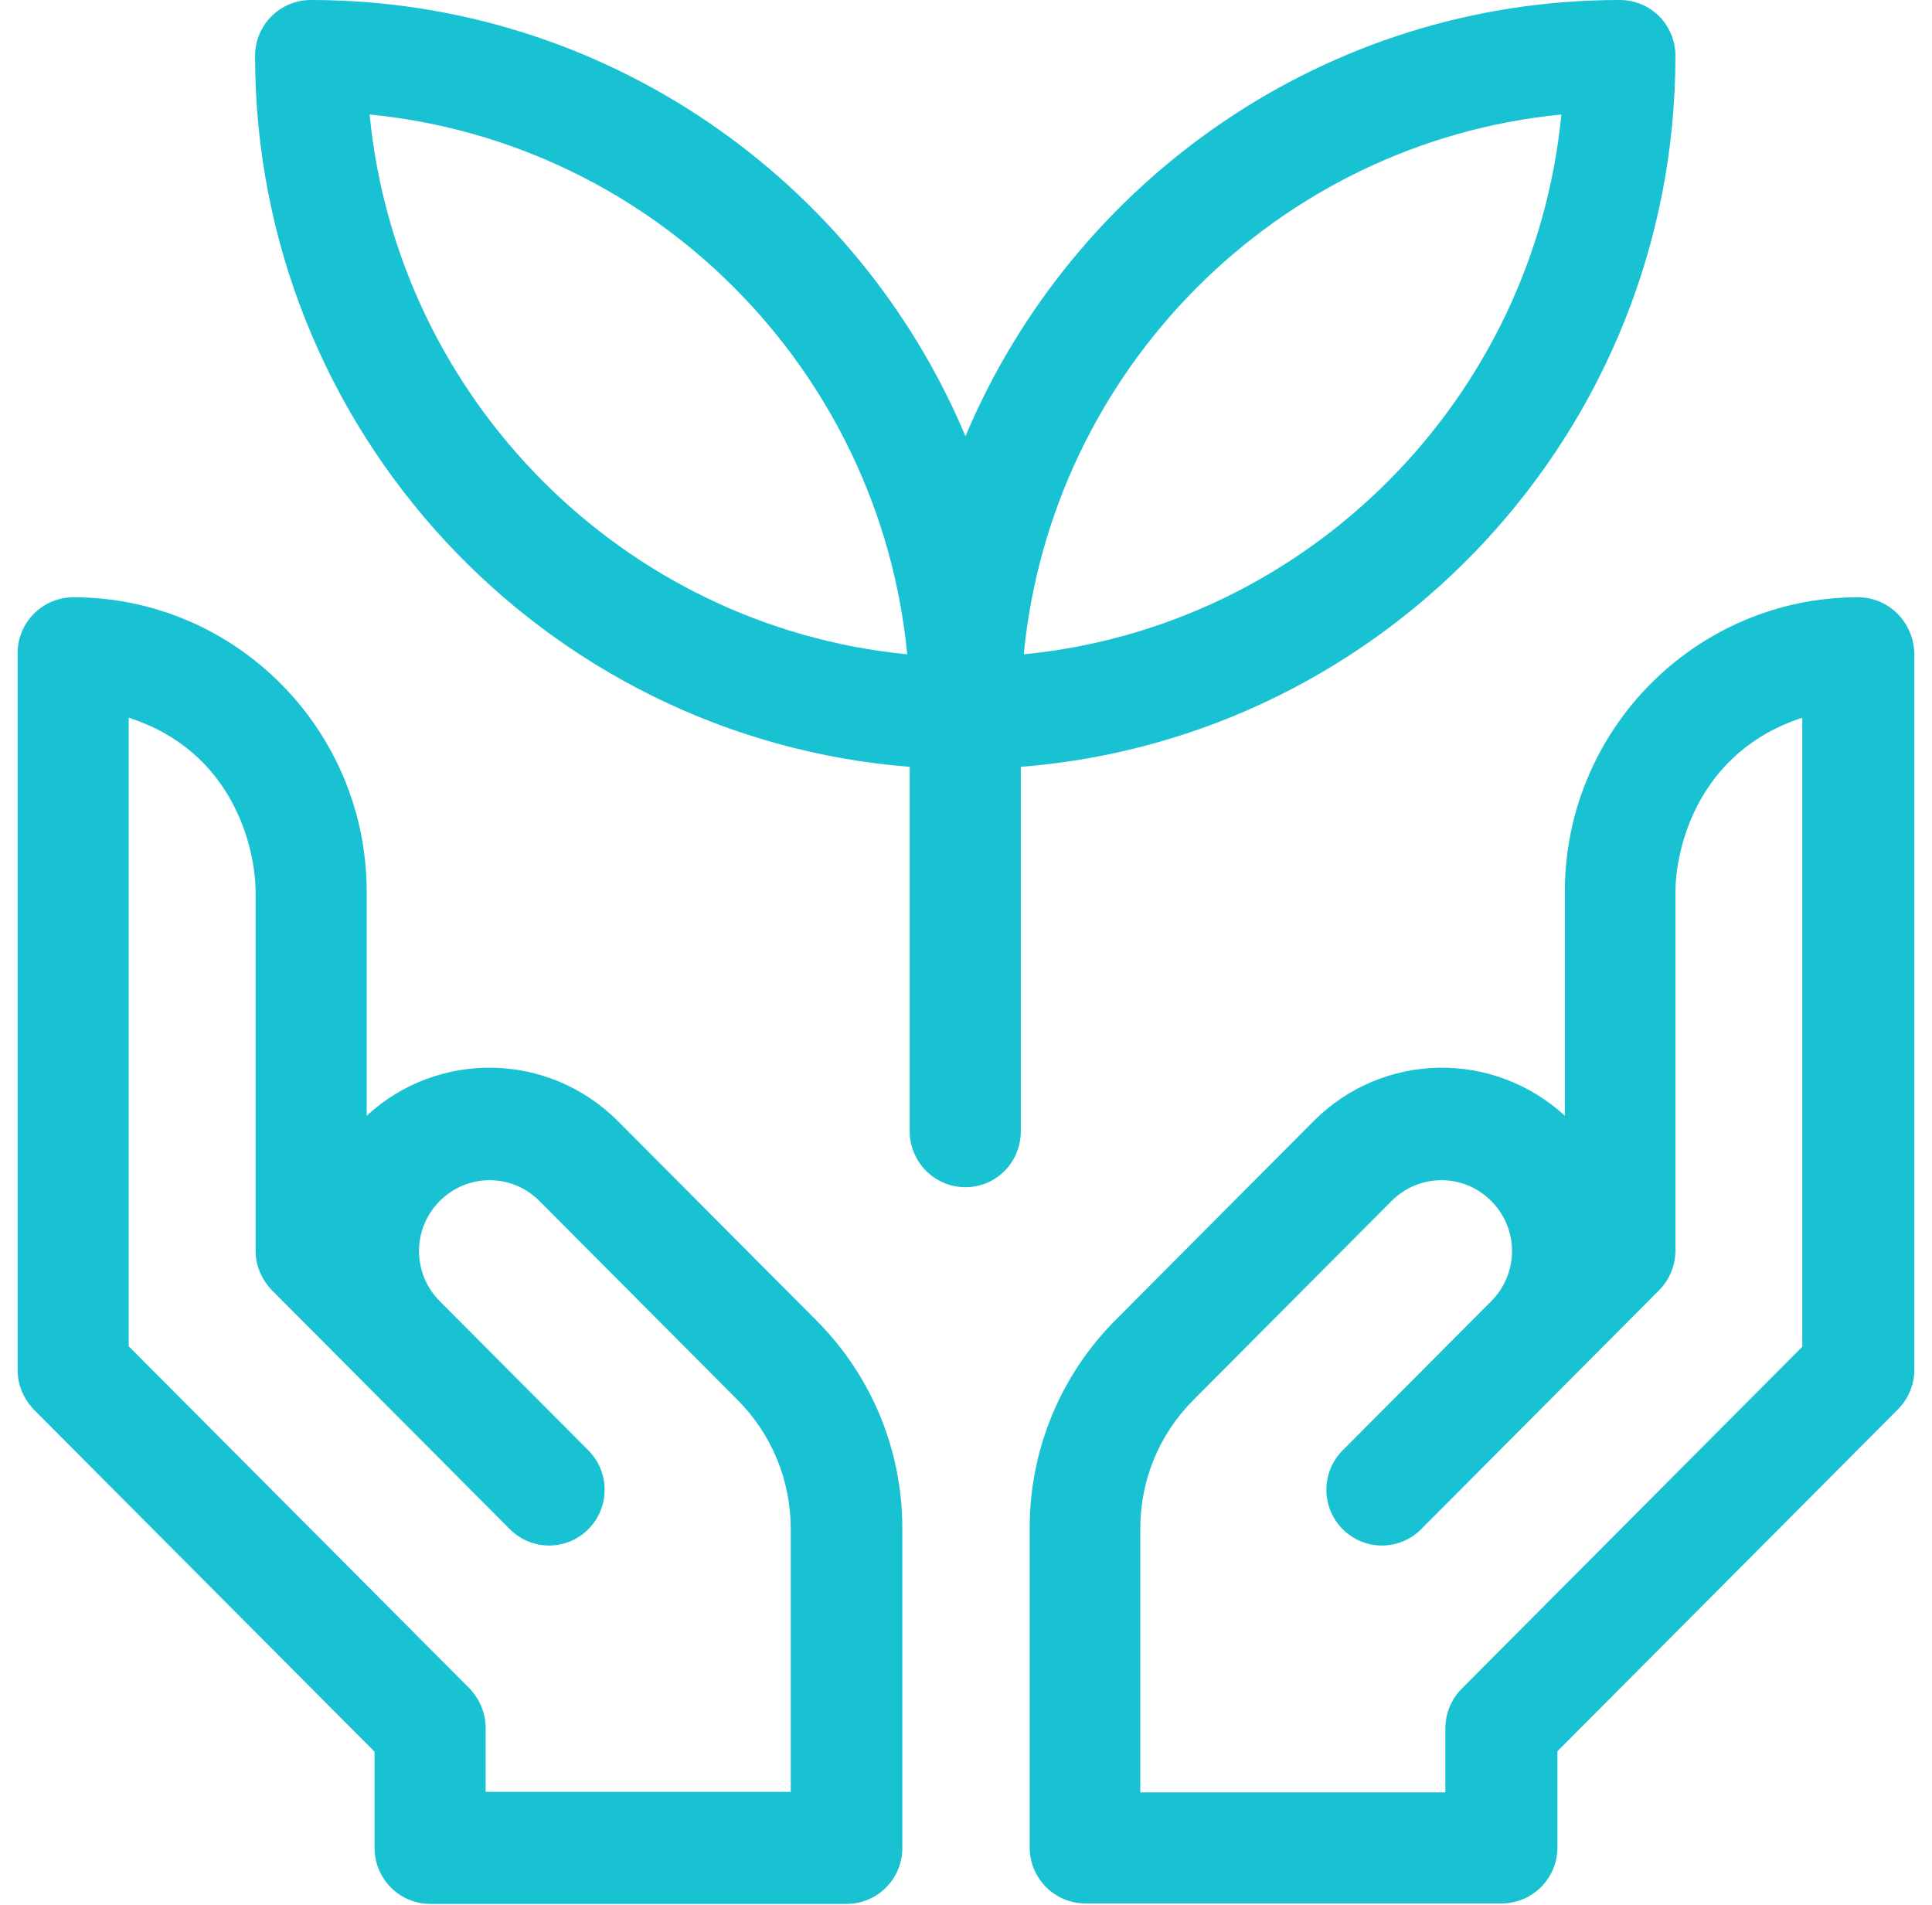
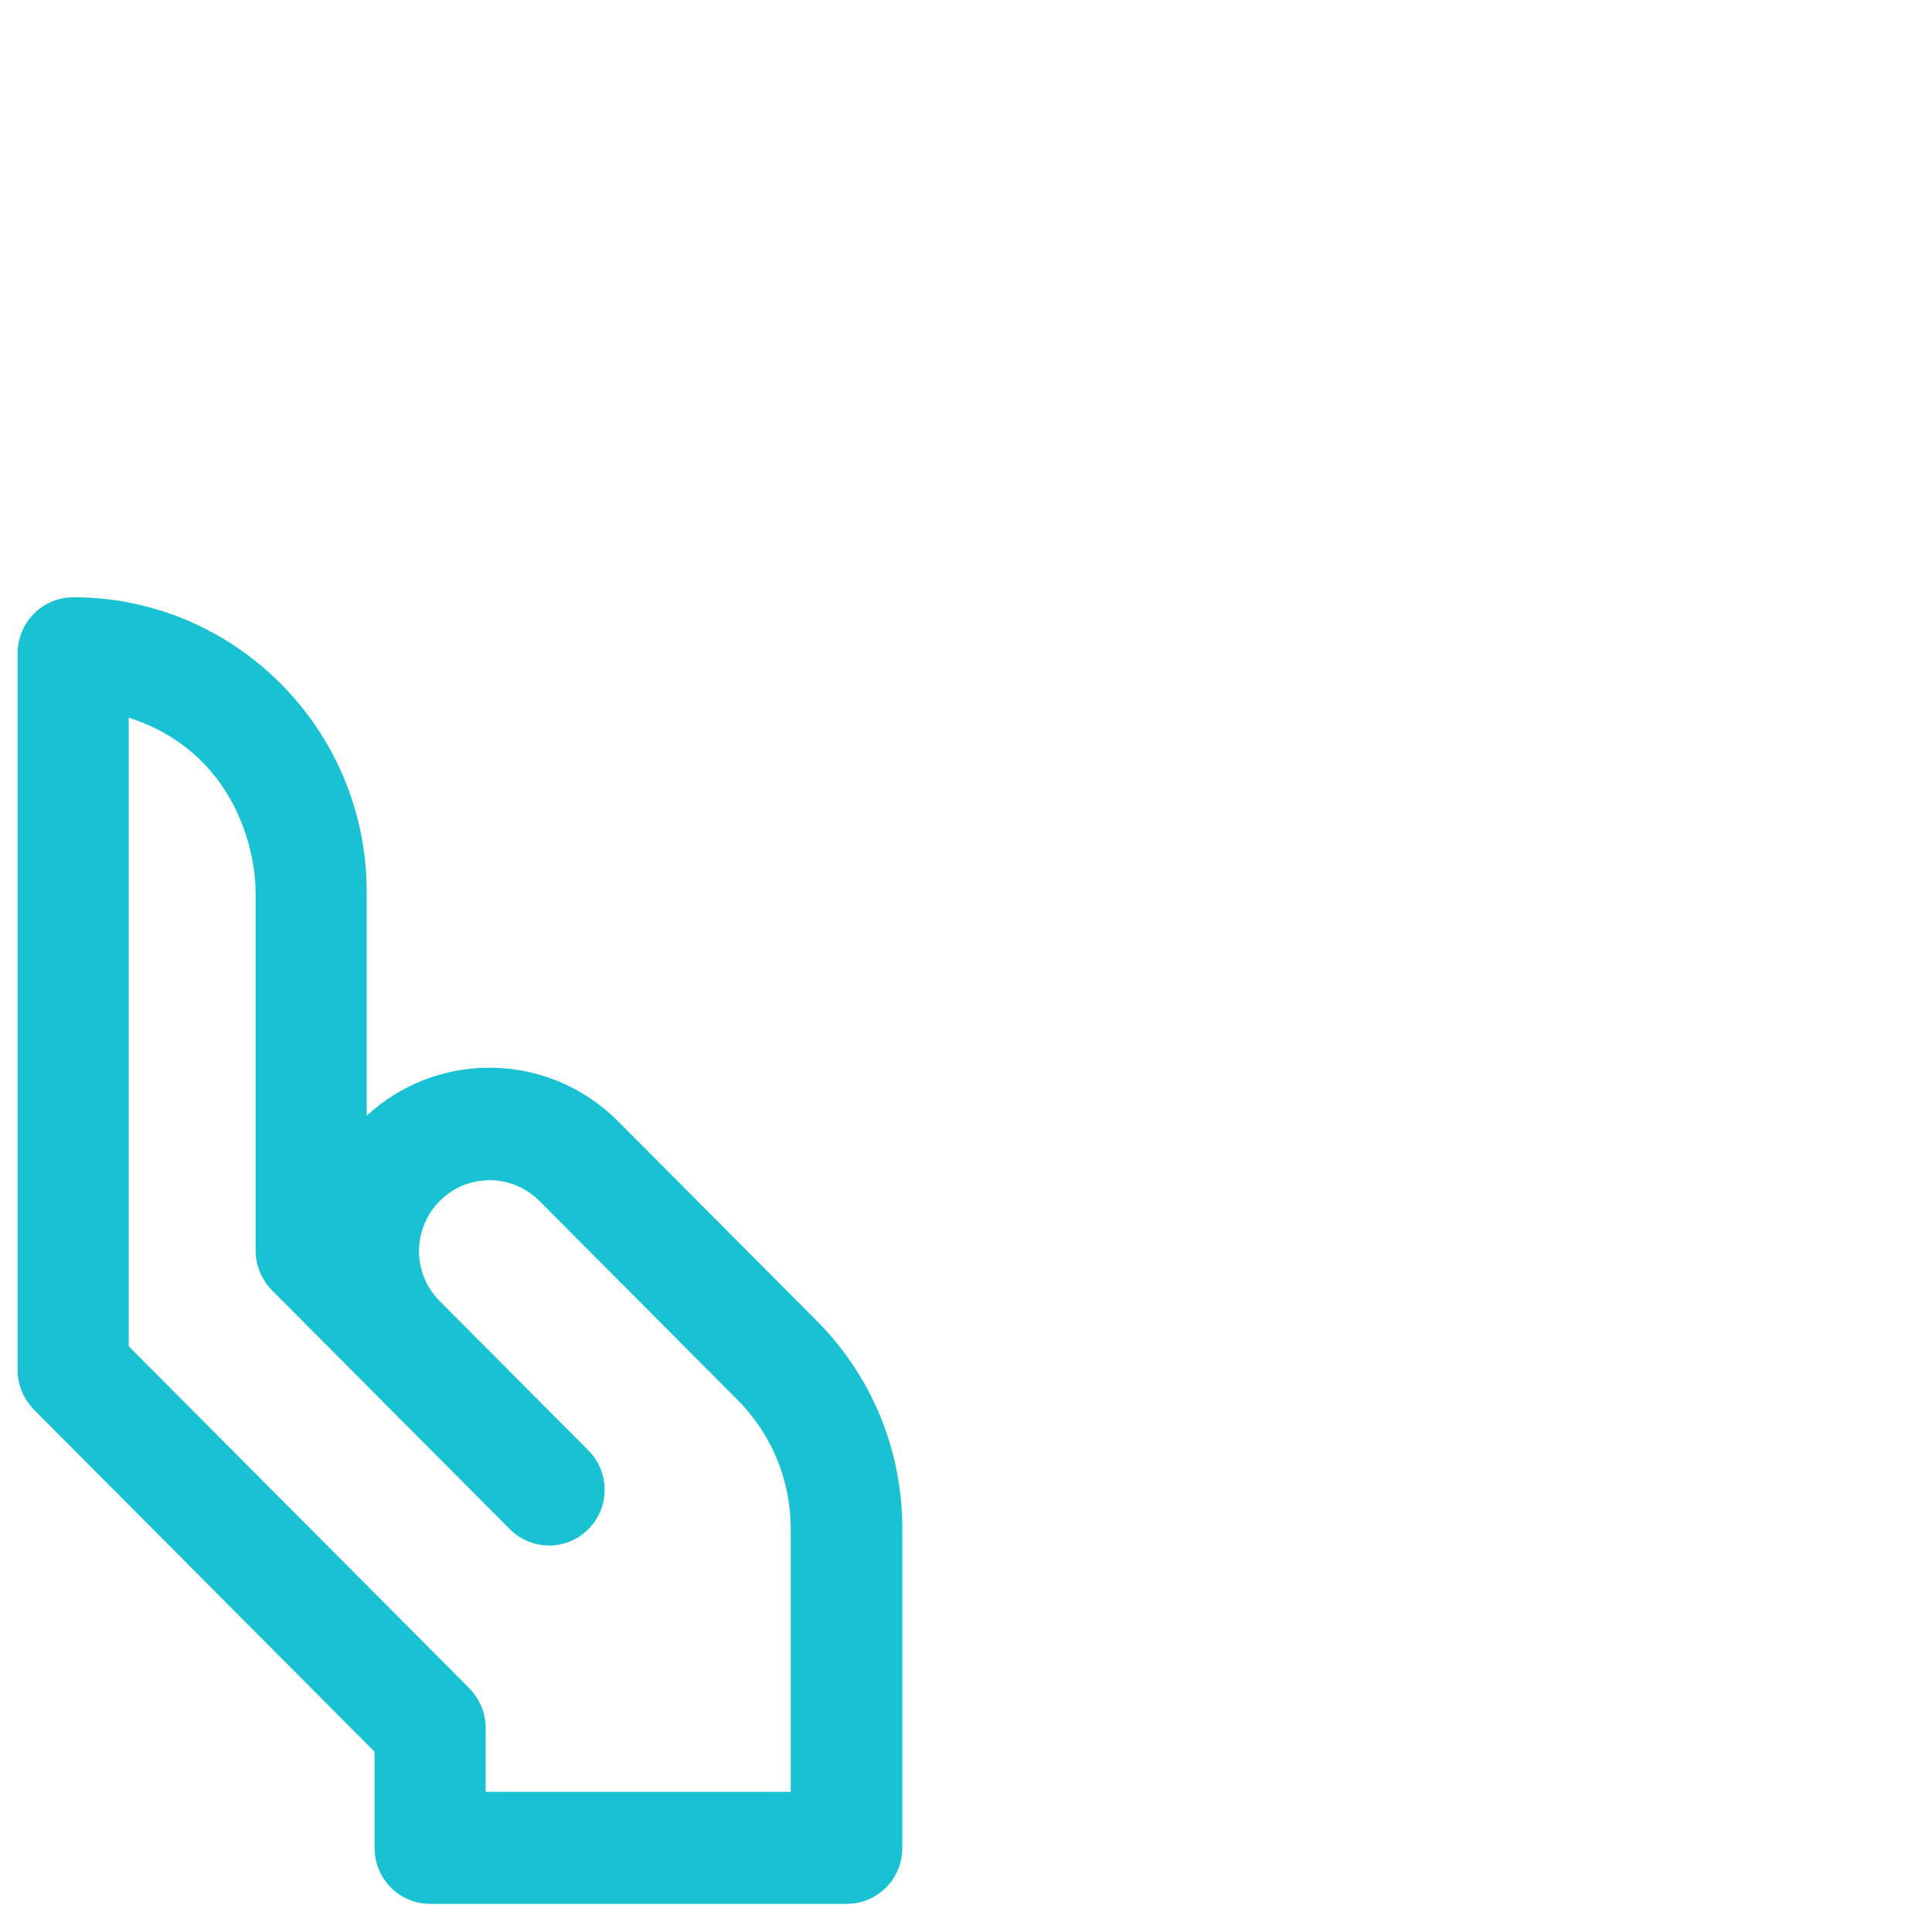
<svg xmlns="http://www.w3.org/2000/svg" width="72" height="71" viewBox="0 0 72 71" fill="none">
-   <path d="M62.438 2.087C62.438 0.924 61.518 0 60.359 0C49.412 0 39.992 6.724 35.981 16.256C31.971 6.724 22.551 0 11.585 0C10.444 0 9.506 0.924 9.506 2.087C9.506 16.034 20.269 27.506 33.902 28.577V42.154C33.902 43.299 34.822 44.242 35.981 44.242C37.122 44.242 38.042 43.318 38.042 42.154V28.577C51.675 27.506 62.438 16.034 62.438 2.087ZM13.775 4.267C24.354 5.302 32.78 13.762 33.81 24.384C23.231 23.349 14.805 14.87 13.775 4.267ZM38.152 24.384C39.183 13.762 47.609 5.302 58.188 4.267C57.158 14.87 48.731 23.349 38.152 24.384Z" fill="#18C2D3" />
  <path d="M23.03 41.783C20.436 39.179 16.296 39.142 13.665 41.58V33.231C13.665 27.172 8.753 22.258 2.736 22.258C1.596 22.258 0.657 23.182 0.657 24.345V51.056C0.657 51.611 0.878 52.128 1.265 52.534L13.959 65.28V68.864C13.959 70.009 14.879 70.951 16.038 70.951H31.548C32.689 70.951 33.627 70.028 33.627 68.864V56.968C33.627 54.031 32.486 51.278 30.426 49.209L23.03 41.783ZM29.469 66.776H18.099V64.394C18.099 63.839 17.878 63.322 17.492 62.916L4.797 50.17V26.747C8.716 28.003 9.525 31.642 9.525 33.249V46.605C9.525 47.159 9.746 47.676 10.133 48.082L19 56.986C19.81 57.799 21.116 57.799 21.926 56.986C22.735 56.173 22.735 54.862 21.926 54.049L16.388 48.489C15.358 47.454 15.358 45.792 16.388 44.757C17.418 43.723 19.074 43.723 20.104 44.757L27.482 52.165C28.77 53.458 29.469 55.176 29.469 56.986V66.776Z" fill="#18C2D3" />
-   <path d="M69.245 22.258C63.211 22.258 58.317 27.19 58.317 33.231V41.58C55.667 39.142 51.546 39.179 48.952 41.783L41.574 49.191C39.514 51.26 38.373 54.031 38.373 56.949V68.845C38.373 69.991 39.293 70.933 40.452 70.933H55.962C57.102 70.933 58.041 70.009 58.041 68.845V65.262L70.736 52.516C71.122 52.128 71.343 51.592 71.343 51.038V24.345C71.306 23.182 70.386 22.258 69.245 22.258ZM67.166 50.188L54.471 62.934C54.085 63.322 53.864 63.858 53.864 64.412V66.795H42.494V56.986C42.494 55.157 43.193 53.458 44.481 52.165L51.859 44.757C52.889 43.723 54.545 43.723 55.575 44.757C56.606 45.792 56.606 47.454 55.575 48.489L50.037 54.049C49.228 54.862 49.228 56.173 50.037 56.986C50.847 57.799 52.153 57.799 52.963 56.986L61.831 48.082C62.217 47.694 62.438 47.159 62.438 46.605V33.249C62.438 31.66 63.247 28.021 67.166 26.747V50.188Z" fill="#18C2D3" />
</svg>